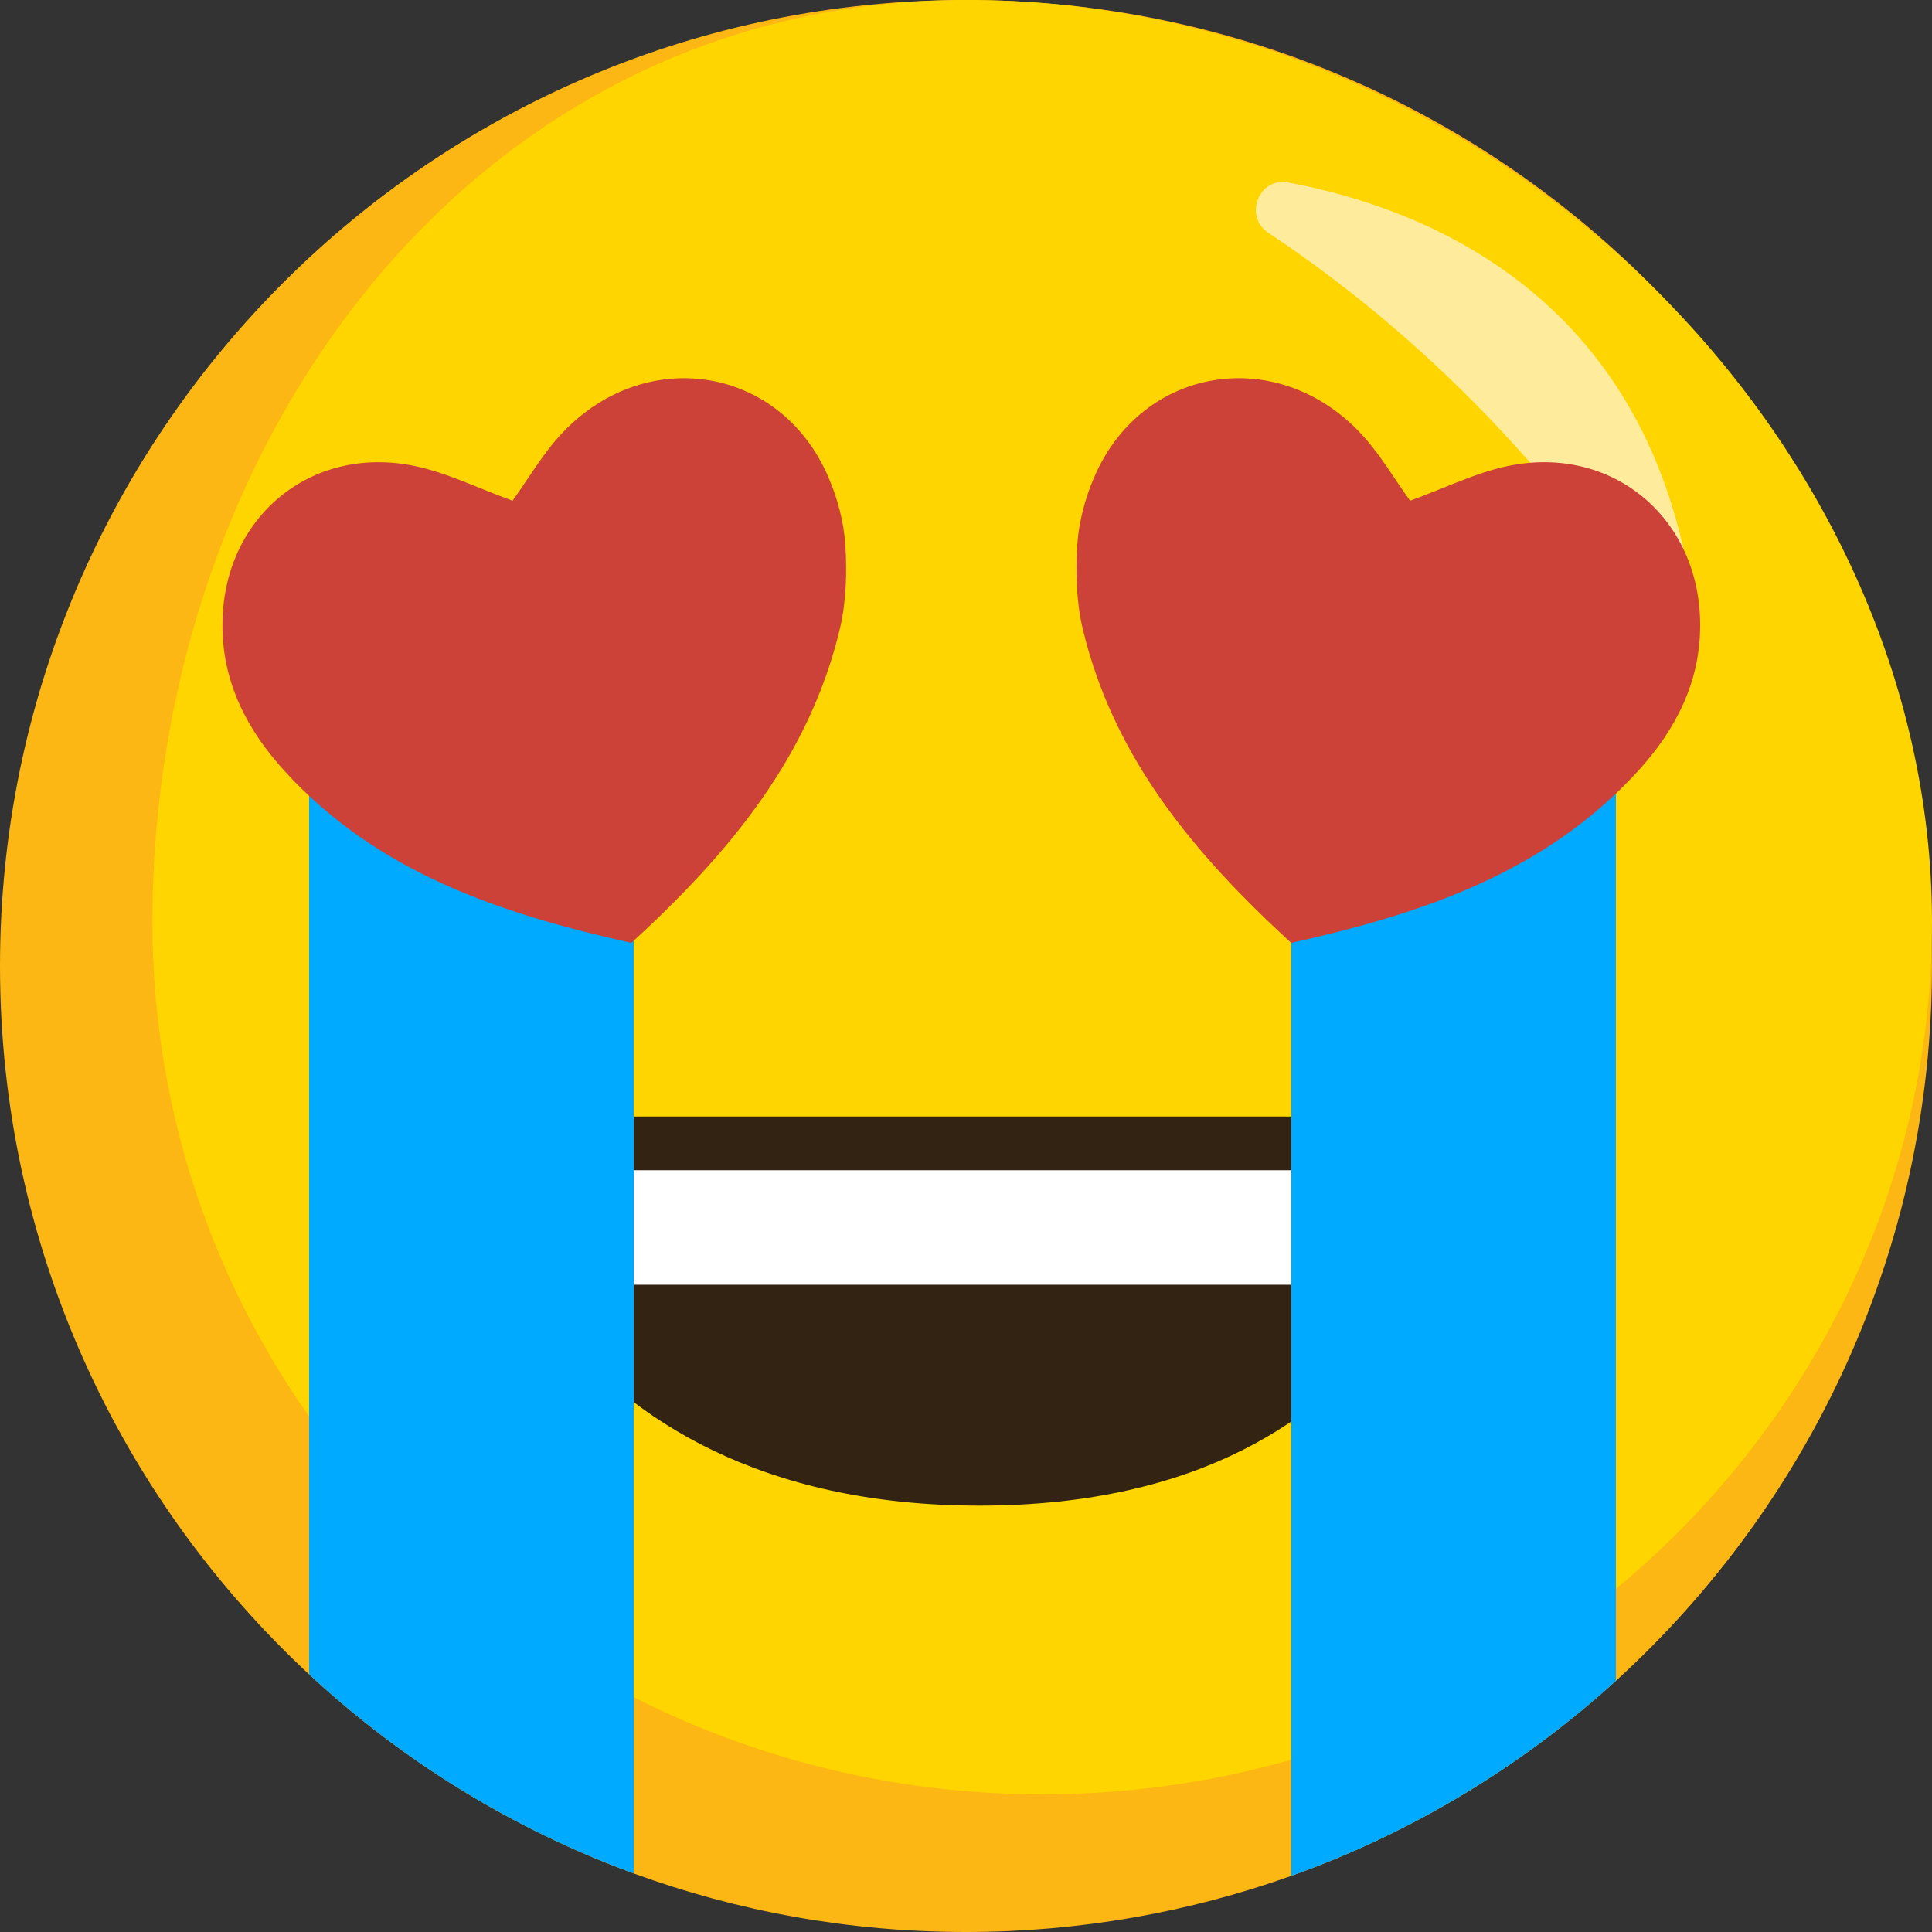
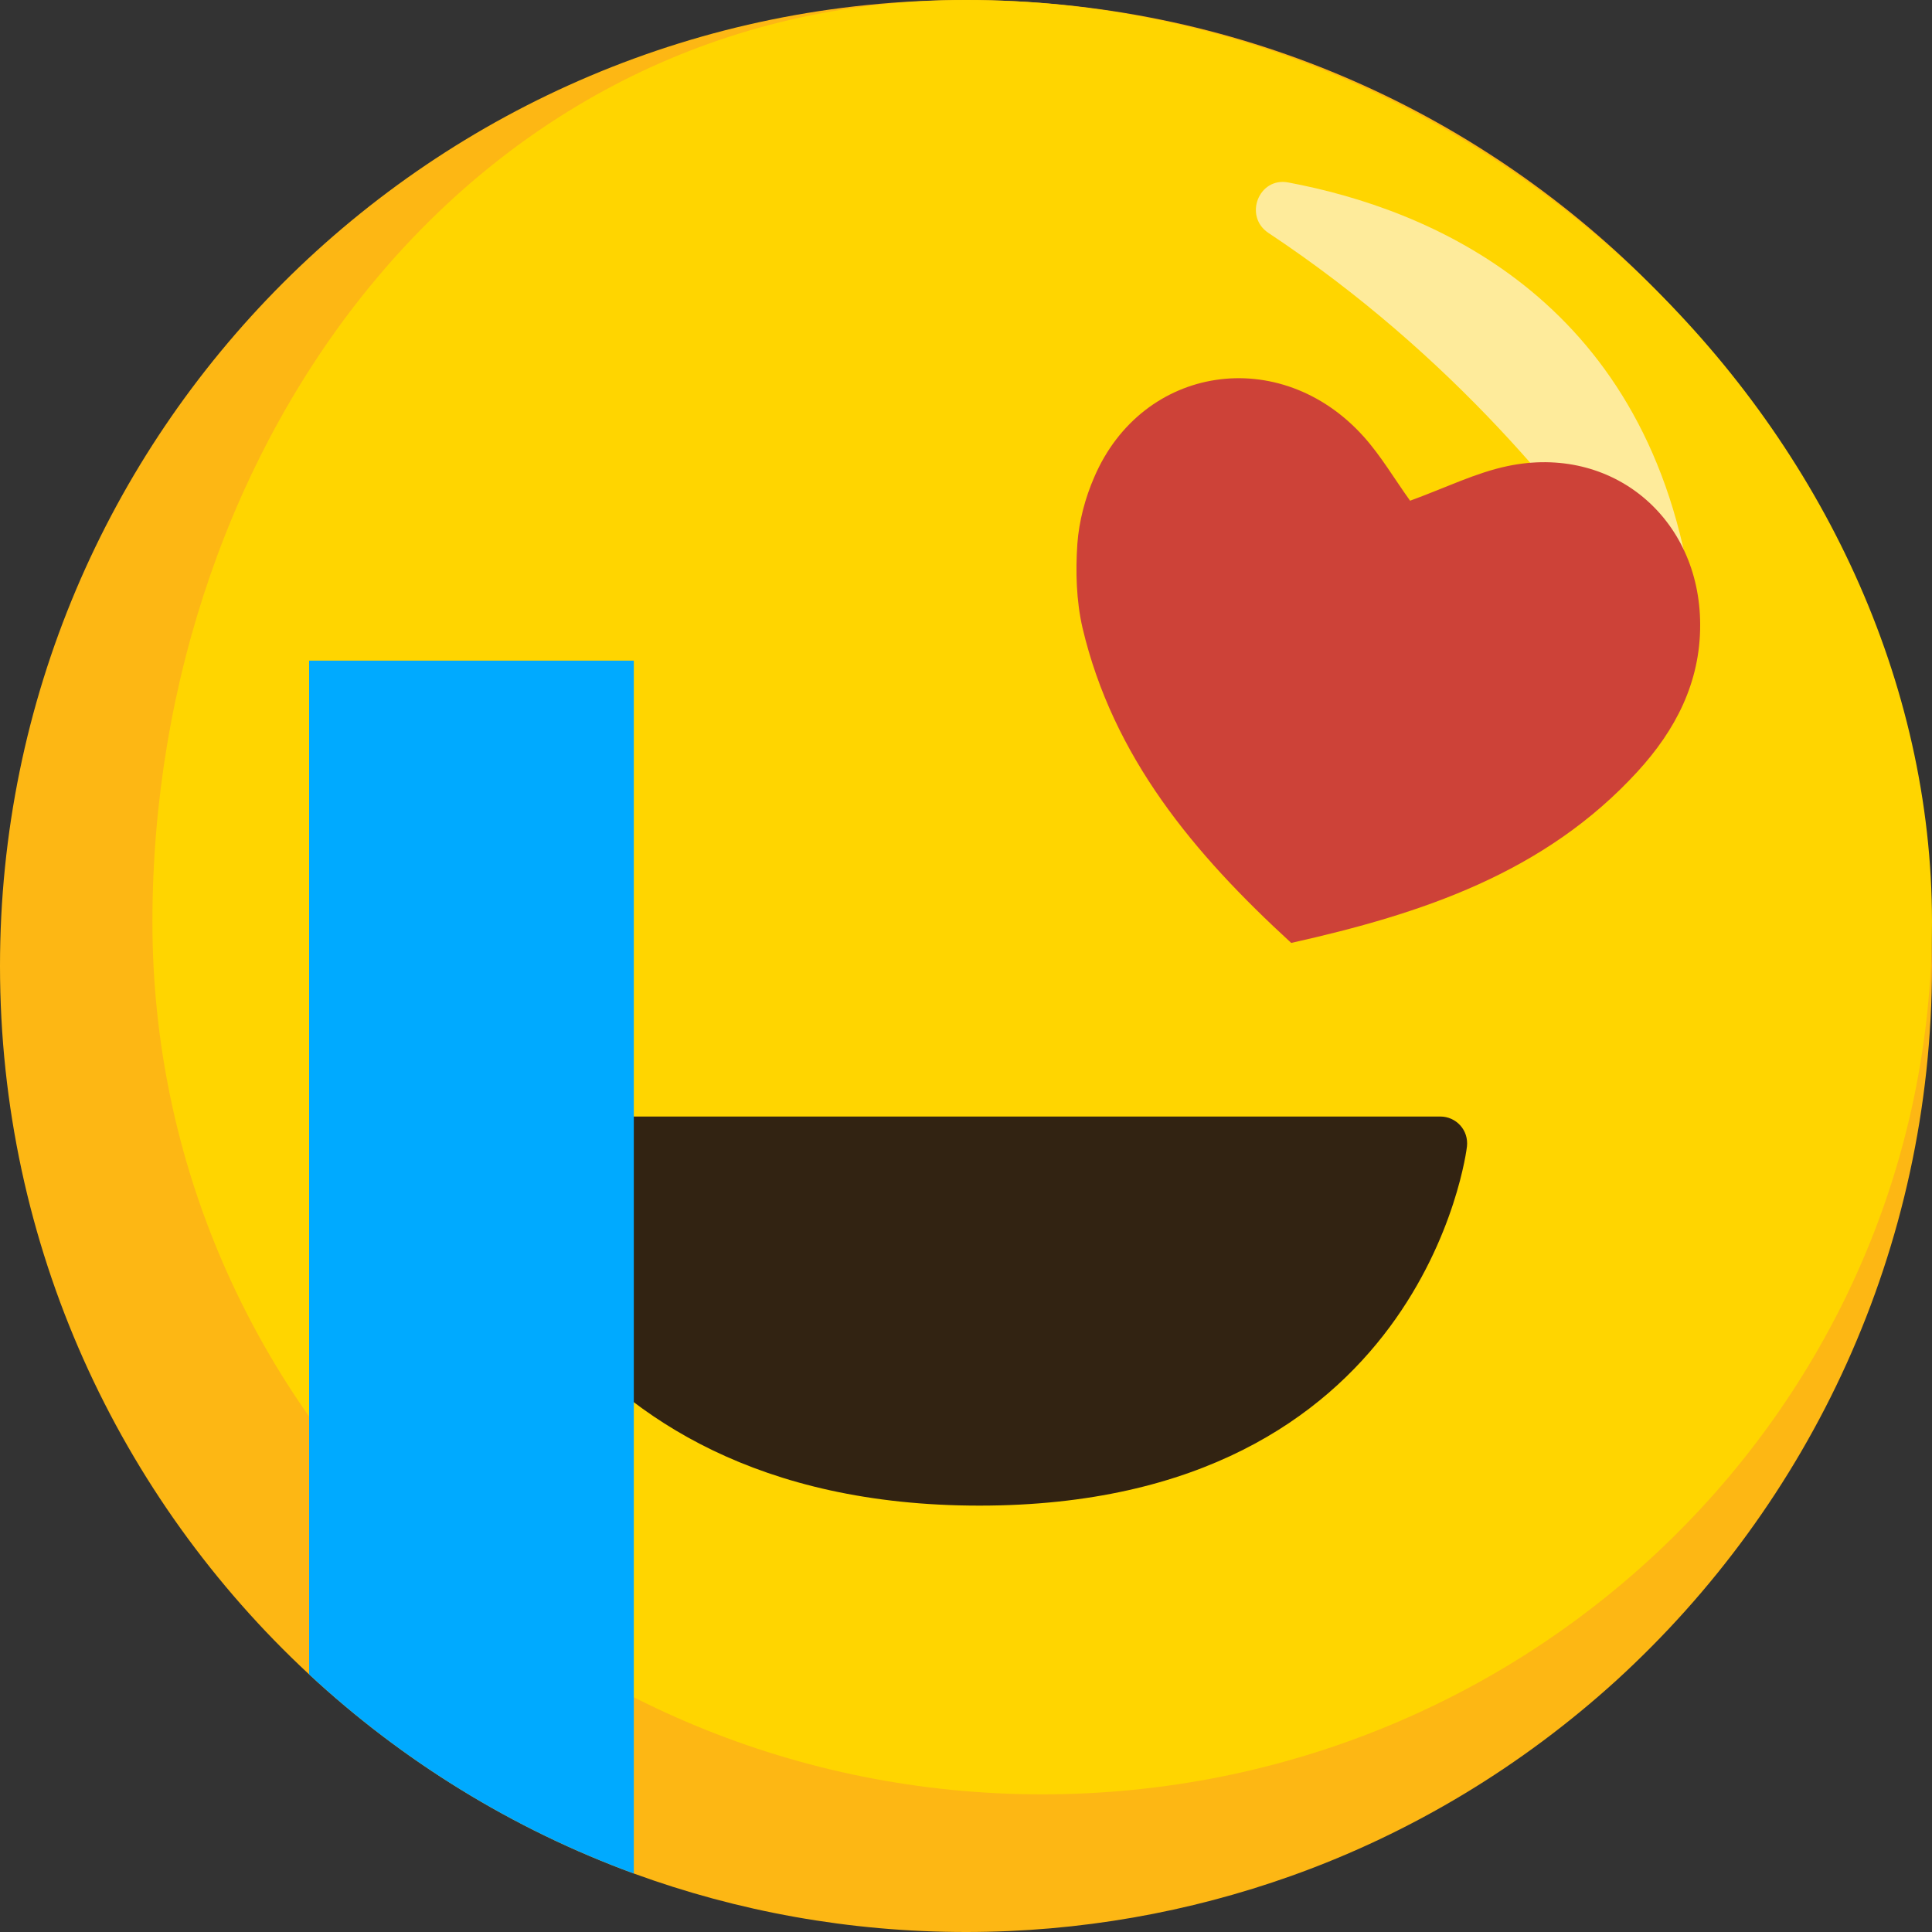
<svg xmlns="http://www.w3.org/2000/svg" version="1.1" id="Layer_1" x="0px" y="0px" viewBox="0 0 72 72" style="enable-background:new 0 0 72 72;" xml:space="preserve">
  <rect x="0" y="0" width="72" height="72" fill="#333333" stroke="none" />
  <style type="text/css">
	.st0{fill:#FDB714;}
	.st1{fill:#FFD500;}
	.st2{fill:#FEEB9B;}
	.st3{fill:#322312;}
	.st4{fill:#FFFFFF;}
	.st5{fill:#00AAFF;}
	.st6{fill:#CD4238;}
</style>
  <path class="st0" d="M72,36c0,10.56-4.55,20.05-11.78,26.64c-3.48,3.16-7.58,5.66-12.1,7.27C44.33,71.26,40.25,72,36,72  c-4.35,0-8.52-0.77-12.38-2.18c-4.53-1.66-8.63-4.2-12.1-7.42C4.44,55.82,0,46.43,0,36C0,16.12,16.12,0,36,0S72,16.12,72,36z" />
  <path class="st1" d="M72,34.36c0,17.96-14.85,32.51-33.16,32.51S5.68,52.32,5.68,34.36S17.69,0,36,0C55.59,0,72,16.41,72,34.36z" />
  <path class="st2" d="M48.01,6.8C53.23,7.78,61.25,11.05,63,21.81c0.18,1.09-1.27,1.66-1.89,0.74c-2.44-3.65-6.95-9.3-13.84-13.87  C46.34,8.06,46.91,6.59,48.01,6.8z" />
  <path class="st3" d="M53.68,42.61H18.32c0,0,2.35,12.5,18.18,12.5S53.68,42.61,53.68,42.61z" />
-   <path class="st4" d="M51.06,47.51c0.17-0.13,0.33-0.29,0.48-0.44c0.12-0.15,0.23-0.31,0.32-0.47c0.35-0.81,0.49-1.68,0.73-2.51  c0.14-0.49,0.55-0.88,1.04-1.14c0.01-0.01,0.03-0.01,0.05-0.02v-0.32H18.32V44c0.18,0.13,0.34,0.28,0.45,0.45  c0.48,0.73,0.97,1.45,1.55,2.12c0.28,0.29,0.59,0.56,0.93,0.79c0.26,0.15,0.47,0.32,0.64,0.52H50.7  C50.81,47.75,50.92,47.62,51.06,47.51z" />
  <g>
    <path class="st3" d="M36.5,56.11c-16.47,0-19.14-13.18-19.16-13.32c-0.05-0.29,0.02-0.59,0.21-0.82c0.19-0.23,0.47-0.36,0.77-0.36   h35.36c0.28,0,0.55,0.12,0.74,0.33s0.28,0.49,0.25,0.78C54.66,42.85,53.04,56.11,36.5,56.11z M19.63,43.61   c1.02,2.98,4.77,10.5,16.87,10.5c6.23,0,10.85-1.97,13.72-5.85c1.32-1.78,1.95-3.55,2.24-4.65H19.63z" />
  </g>
-   <path class="st5" d="M60.22,24.62v38.02c-3.48,3.16-7.58,5.66-12.1,7.27V24.62H60.22z" />
  <path class="st5" d="M23.62,24.62v45.2c-4.53-1.66-8.63-4.2-12.1-7.42V24.62H23.62z" />
  <g id="syOEwl.tif_1_">
    <g>
      <g>
-         <path class="st6" d="M19.1,18.66c0.59-0.82,1.09-1.68,1.74-2.4c3.1-3.44,8.23-2.67,10.03,1.52c0.34,0.78,0.57,1.65,0.63,2.49     c0.07,1.03,0.04,2.11-0.19,3.12c-1.14,4.83-4.15,8.42-7.78,11.75c-4.88-1.09-9.45-2.61-12.91-6.39c-1.4-1.53-2.34-3.31-2.33-5.48     c0.01-3.97,3.28-6.72,7.18-5.9C16.66,17.62,17.78,18.18,19.1,18.66z" />
-       </g>
+         </g>
    </g>
  </g>
  <g id="syOEwl.tif_2_">
    <g>
      <g>
        <path class="st6" d="M52.55,18.66c-0.59-0.82-1.09-1.68-1.74-2.4c-3.1-3.44-8.23-2.67-10.03,1.52c-0.34,0.78-0.57,1.65-0.63,2.49     c-0.07,1.03-0.04,2.11,0.19,3.12c1.14,4.83,4.15,8.42,7.78,11.75c4.88-1.09,9.45-2.61,12.91-6.39c1.4-1.53,2.34-3.31,2.33-5.48     c-0.01-3.97-3.28-6.72-7.18-5.9C54.99,17.62,53.87,18.18,52.55,18.66z" />
      </g>
    </g>
  </g>
</svg>